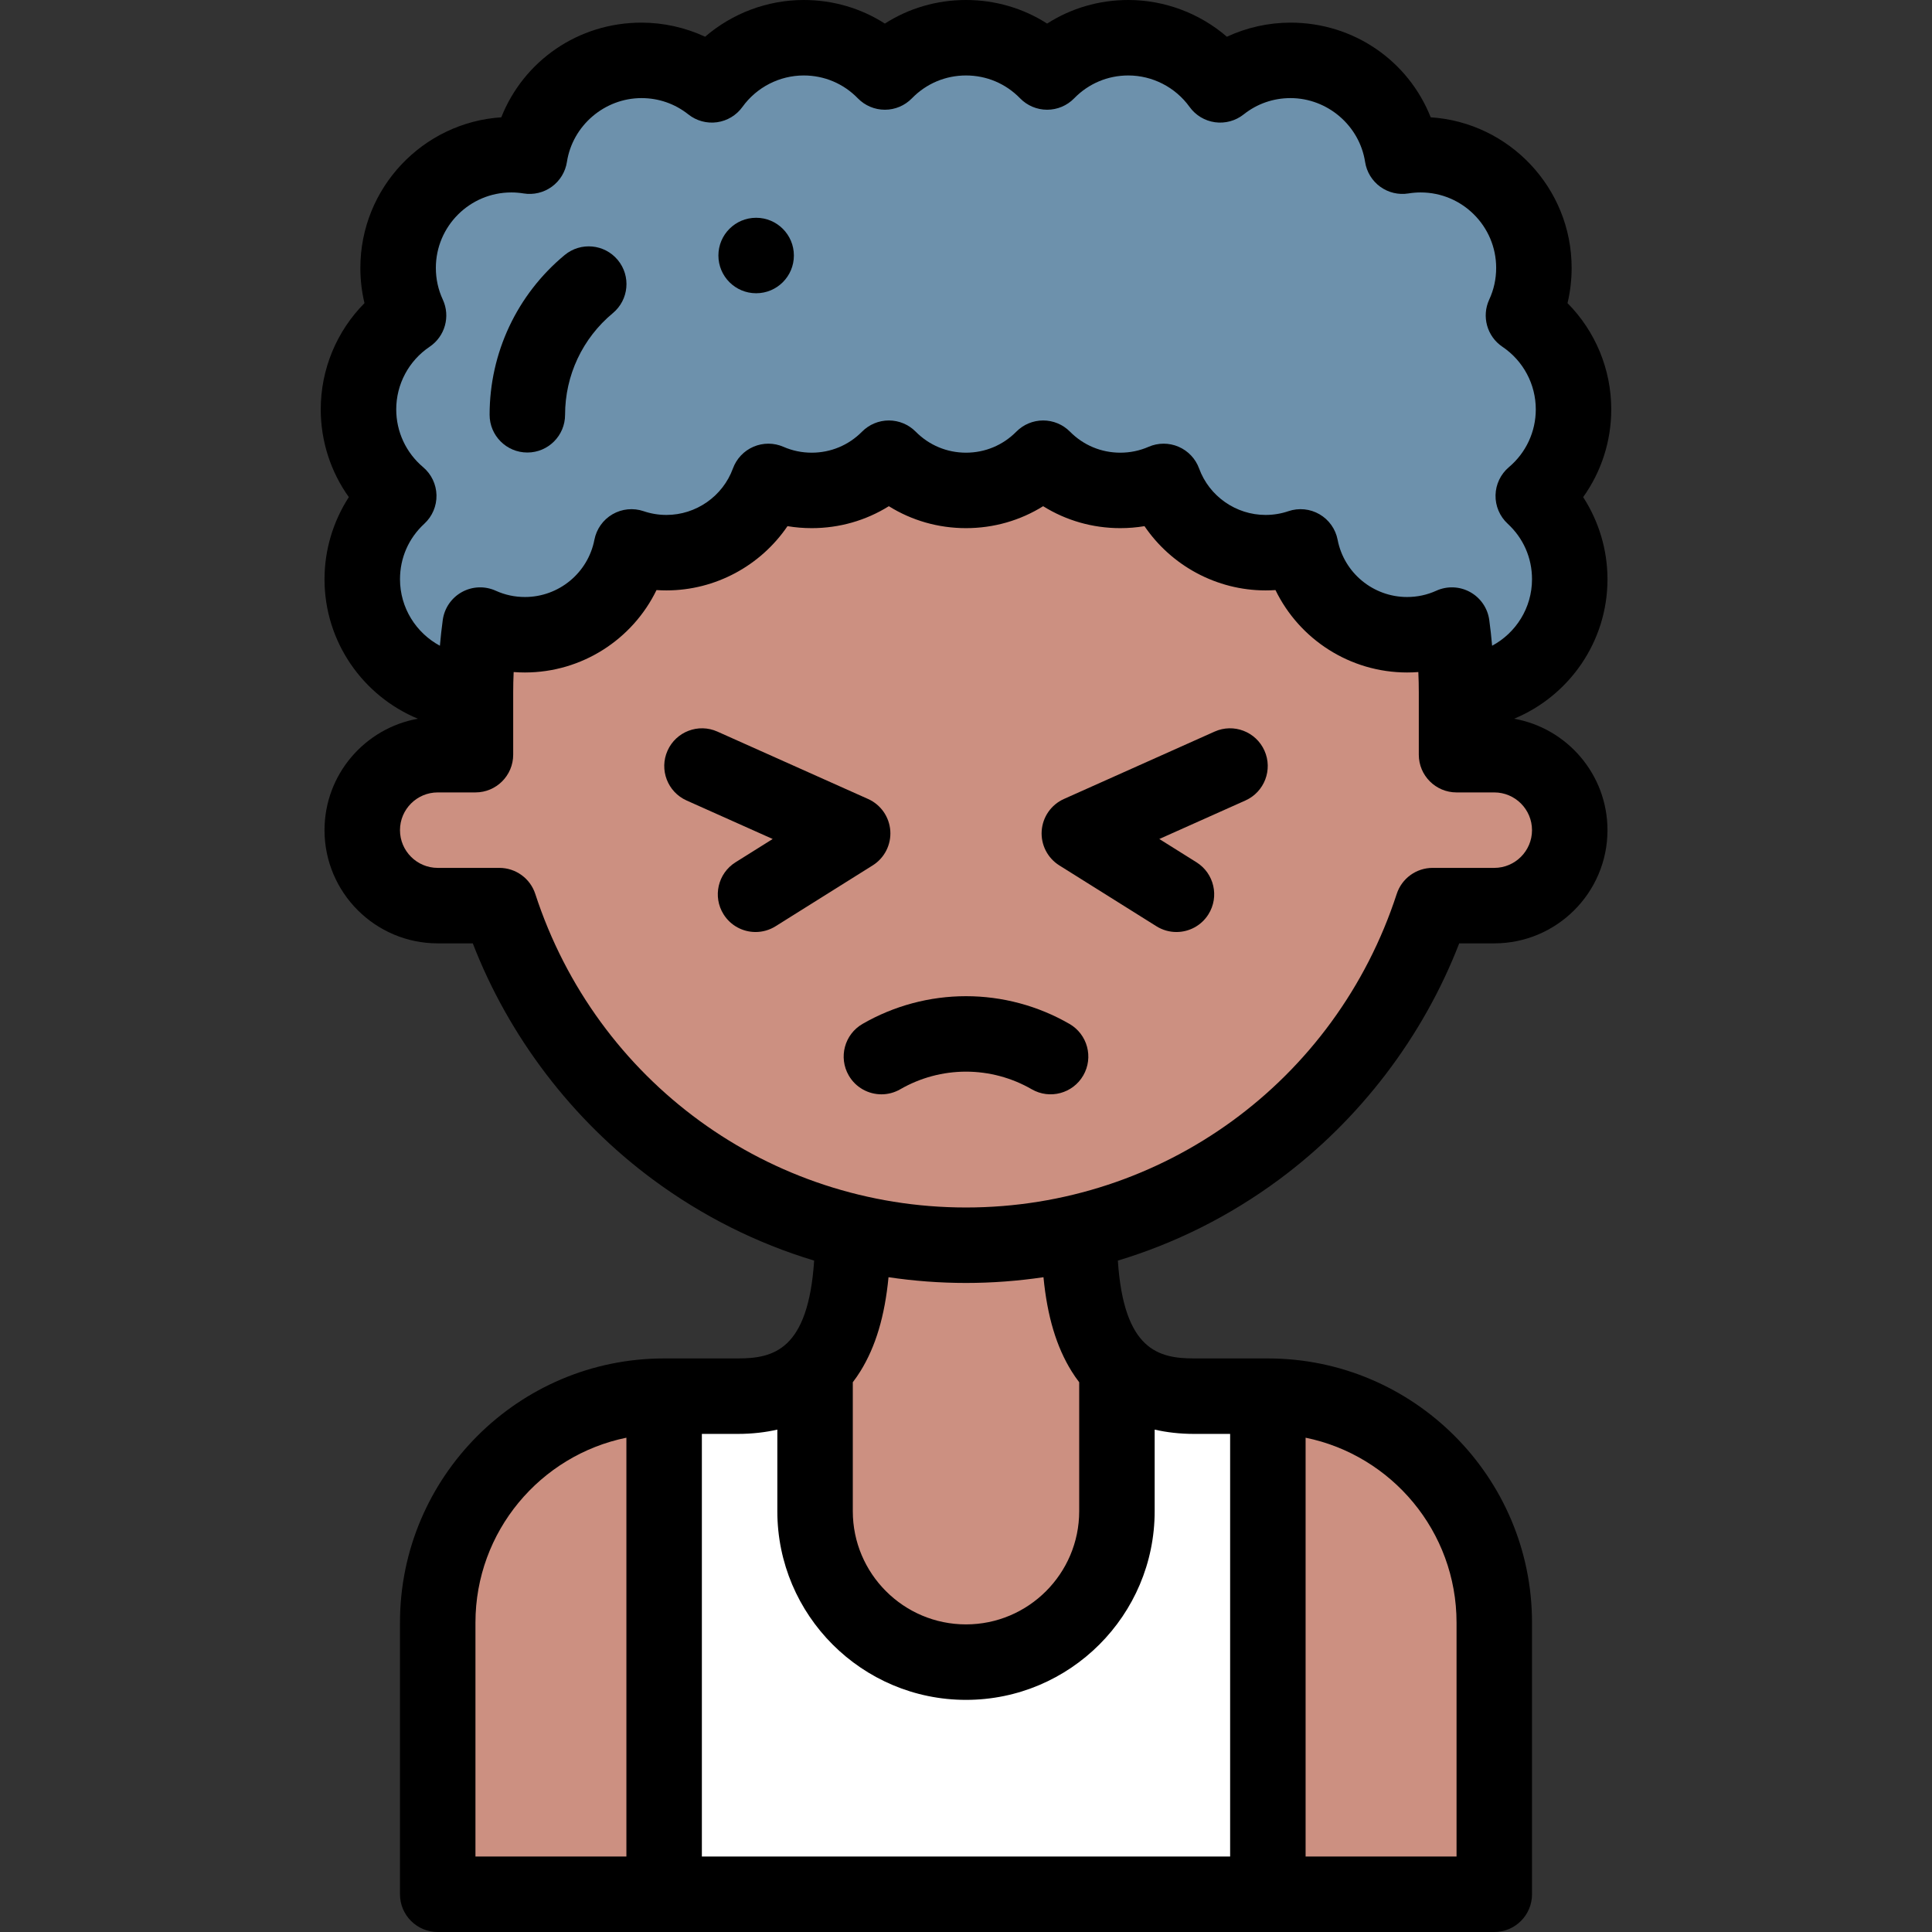
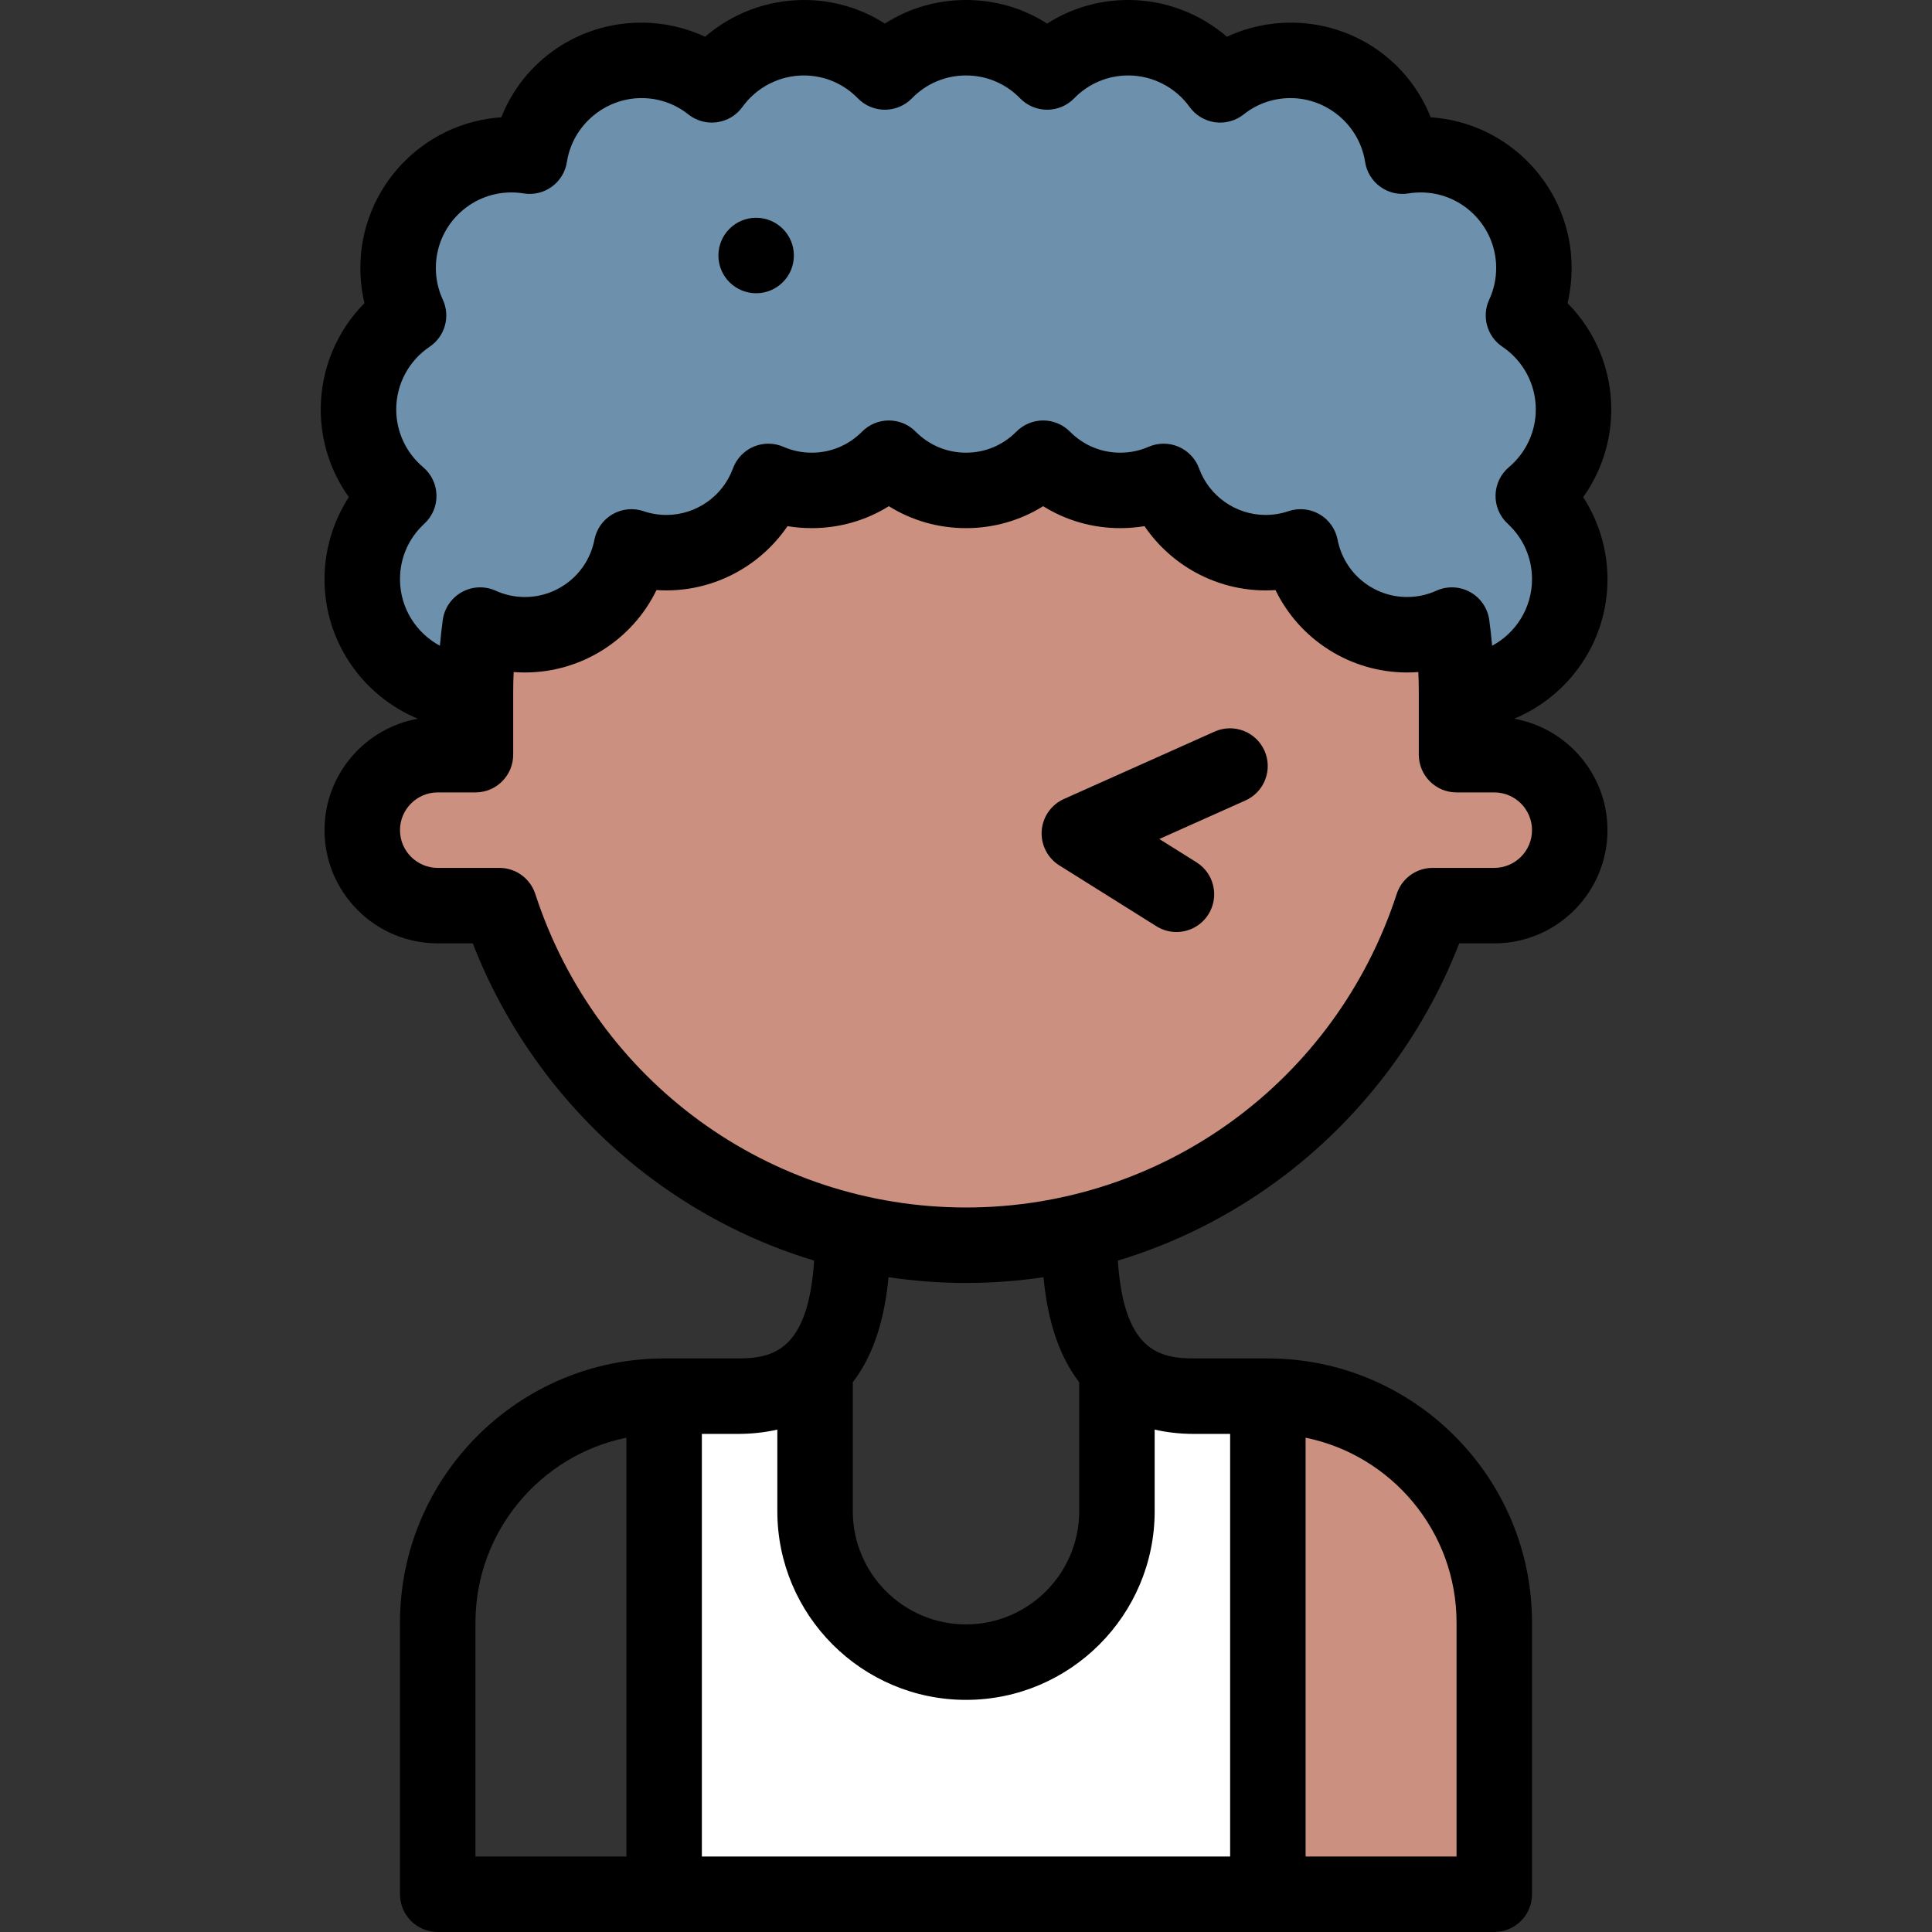
<svg xmlns="http://www.w3.org/2000/svg" id="Layer_1" enable-background="new 0 0 512.002 512.002" height="512" viewBox="0 0 512.002 512.002" width="512">
  <rect x="0" y="0" width="512.002" height="512.002" fill="#333333" stroke="none" />
  <g>
    <g clip-rule="evenodd" fill-rule="evenodd">
      <path d="m96.001 153.5c0 16.569 13.431 30 30 30 0-6.051.428-12.006 1.239-17.843 3.618 1.642 7.637 2.557 11.869 2.557 14.007 0 25.672-10.018 28.227-23.278 2.91.991 6.028 1.529 9.273 1.529 12.414 0 22.989-7.868 27.014-18.888 3.518 1.535 7.403 2.388 11.486 2.388 7.999 0 15.234-3.268 20.445-8.54 5.212 5.272 12.447 8.54 20.445 8.54 7.999 0 15.234-3.268 20.445-8.54 5.212 5.272 12.447 8.54 20.445 8.54 4.084 0 7.968-.853 11.487-2.388 4.024 11.021 14.6 18.888 27.014 18.888 3.245 0 6.363-.538 9.273-1.529 2.556 13.261 14.221 23.278 28.227 23.278 4.233 0 8.251-.915 11.87-2.557.811 5.837 1.239 11.792 1.239 17.843 16.568 0 30-13.431 30-30 0-8.724-3.725-16.578-9.671-22.059 6.524-5.503 10.67-13.737 10.67-22.94 0-10.373-5.264-19.515-13.267-24.903 1.775-3.83 2.767-8.098 2.767-12.597 0-16.569-13.431-30-30-30-1.652 0-3.272.136-4.852.393-2.214-14.383-14.644-25.394-29.645-25.394-7.043 0-13.519 2.429-18.638 6.492-5.447-7.565-14.328-12.492-24.362-12.492-8.432 0-16.05 3.48-21.5 9.081-5.45-5.6-13.068-9.081-21.5-9.081s-16.05 3.48-21.5 9.081c-5.45-5.6-13.068-9.081-21.5-9.081-10.034 0-18.916 4.927-24.362 12.492-5.118-4.064-11.594-6.492-18.638-6.492-15.001 0-27.431 11.011-29.648 25.392-1.58-.257-3.2-.393-4.852-.393-16.568 0-30 13.431-30 30 0 4.499.992 8.767 2.767 12.597-8.003 5.387-13.267 14.53-13.267 24.903 0 9.203 4.146 17.437 10.67 22.94-5.945 5.483-9.67 13.336-9.67 22.061z" fill="#6d91ac" />
      <path d="m127.241 165.657c-.811 5.837-1.239 11.792-1.239 17.843v16.502h-10c-11 0-20 9-20 20s9 20 20 20h16.345c16.971 52.084 66.096 89.998 123.654 89.998s106.683-37.914 123.655-89.999h16.345c11 0 20-9 20-20s-9-20-20-20l-10-.001v-16.501c0-6.051-.428-12.006-1.239-17.843-3.619 1.642-7.637 2.557-11.87 2.557-14.007 0-25.672-10.018-28.227-23.278-2.909.991-6.028 1.529-9.273 1.529-12.413 0-22.989-7.868-27.014-18.888-3.518 1.535-7.403 2.388-11.487 2.388-7.999 0-15.234-3.268-20.445-8.54-5.212 5.272-12.447 8.54-20.445 8.54-7.999 0-15.234-3.268-20.445-8.54-5.212 5.272-12.447 8.54-20.445 8.54-4.084 0-7.968-.853-11.486-2.388-4.024 11.021-14.6 18.888-27.014 18.888-3.244 0-6.363-.538-9.273-1.529-2.555 13.261-14.221 23.278-28.227 23.278-4.234.001-8.252-.914-11.87-2.556z" fill="#cc9081" />
-       <path d="m295.999 400.486v-37.872c-7.502-7.572-9.998-20.439-9.999-36.131-9.638 2.299-19.683 3.517-30 3.517s-20.362-1.218-30-3.517c-.001 15.692-2.497 28.56-9.999 36.131v37.872c0 21.999 17.999 39.998 39.999 39.998s39.999-17.999 39.999-39.998z" fill="#cc9081" />
      <path d="m295.999 400.486c0 21.999-17.999 39.998-39.998 39.998s-39.999-17.999-39.999-39.998v-37.872c-4.681 4.725-11.312 7.387-20.501 7.387h-19.499v132h159.996l.002-132h-19.5c-9.189 0-15.819-2.663-20.501-7.387z" fill="#fff" />
      <g fill="#cc9081">
-         <path d="m176.003 502.002-.002-132c-33 0-60 27-60 60v72z" />
        <path d="m336.001 370.002-.002 132h60.002v-72c0-33.001-27-60-60-60z" />
      </g>
    </g>
    <g>
      <path d="m426.001 153.5c0-7.765-2.284-15.328-6.444-21.756 4.801-6.715 7.444-14.811 7.444-23.244 0-10.667-4.231-20.745-11.593-28.165.727-3.034 1.093-6.154 1.093-9.335 0-21.165-16.523-38.543-37.348-39.913-5.927-14.952-20.381-25.087-37.153-25.087-5.839 0-11.608 1.296-16.861 3.733-7.196-6.2-16.471-9.733-26.138-9.733-7.751 0-15.143 2.178-21.5 6.25-6.357-4.072-13.749-6.25-21.5-6.25s-15.143 2.178-21.5 6.25c-6.357-4.072-13.749-6.25-21.5-6.25-9.667 0-18.942 3.533-26.139 9.733-5.253-2.437-11.022-3.733-16.861-3.733-16.771 0-31.225 10.135-37.152 25.087-20.824 1.37-37.348 18.748-37.348 39.913 0 3.181.366 6.301 1.093 9.335-7.362 7.42-11.593 17.498-11.593 28.165 0 8.434 2.643 16.529 7.444 23.244-4.16 6.428-6.444 13.991-6.444 21.756 0 16.657 10.238 30.963 24.749 36.971-14.046 2.491-24.749 14.78-24.749 29.53 0 16.542 13.458 30 30 30h9.294c9.547 24.693 26.289 46.711 47.708 62.568 13.109 9.705 27.529 16.911 42.756 21.505-1.576 23.776-10.818 25.927-20.257 25.927h-19.501c-38.598 0-70 31.402-70 70v72c0 5.523 4.477 10 10 10h280c5.523 0 10-4.477 10-10v-72c0-38.598-31.402-70-70-70h-19.5c-9.437 0-18.679-2.147-20.258-25.927 15.227-4.594 29.647-11.801 42.756-21.505 21.419-15.857 38.161-37.875 47.708-62.568h9.294c16.542 0 30-13.458 30-30 0-14.75-10.704-27.04-24.748-29.531 14.511-6.007 24.748-20.313 24.748-36.97zm-300 276.501c0-24.147 17.206-44.349 40.002-48.994v110.994h-40.002zm260 0v62h-40.002v-110.993c22.796 4.645 40.002 24.847 40.002 48.993zm-60.002-49.999v112h-139.996v-112h9.499c3.895 0 7.367-.425 10.5-1.138v21.623c0 27.569 22.429 49.998 49.999 49.998 27.569 0 49.998-22.429 49.998-49.998v-21.623c3.133.713 6.606 1.139 10.501 1.139h9.499zm-41.986-16.559c.586.94 1.245 1.904 1.986 2.869v34.174c0 16.541-13.458 29.998-29.999 29.998s-29.998-13.457-29.998-29.998v-34.178c.766-.998 1.448-1.994 2.049-2.967 4.001-6.469 6.42-14.521 7.417-24.864 6.748.996 13.602 1.523 20.532 1.523 6.931 0 13.785-.528 20.534-1.524 1.004 10.398 3.44 18.482 7.479 24.967zm121.988-143.442c0 5.514-4.486 10-10 10h-16.345c-4.329 0-8.167 2.786-9.508 6.902-16.196 49.703-62.068 83.097-114.147 83.097s-97.951-33.394-114.147-83.097c-1.341-4.116-5.179-6.902-9.508-6.902h-16.345c-5.514 0-10-4.486-10-10s4.486-10 10.001-10l10-.001c5.522-.001 9.999-4.478 9.999-10v-16.501c0-1.792.042-3.594.124-5.397.988.075 1.983.112 2.984.112 15.104 0 28.522-8.758 34.873-21.838.872.059 1.749.088 2.627.088 12.999 0 24.98-6.575 32.086-17.027 2.105.351 4.246.527 6.414.527 7.346 0 14.37-2.026 20.446-5.815 6.075 3.789 13.1 5.815 20.445 5.815s14.37-2.026 20.445-5.815c6.076 3.789 13.1 5.815 20.446 5.815 2.168 0 4.309-.176 6.414-.527 7.106 10.453 19.087 17.027 32.086 17.027.879 0 1.755-.029 2.627-.088 6.351 13.08 19.769 21.838 34.873 21.838 1.001 0 1.997-.038 2.985-.112.083 1.804.124 3.605.124 5.397v16.502c0 5.523 4.477 10 10 10h10c5.515 0 10.001 4.486 10.001 10zm-6.449-81.209c4.159 3.834 6.449 9.058 6.449 14.708 0 7.621-4.287 14.255-10.574 17.63-.204-2.289-.444-4.575-.76-6.849-.434-3.125-2.317-5.862-5.081-7.384s-6.084-1.65-8.957-.346c-2.432 1.104-5.035 1.664-7.737 1.664-8.972 0-16.714-6.38-18.408-15.171-.547-2.839-2.297-5.303-4.798-6.755-2.5-1.452-5.507-1.75-8.245-.818-1.938.66-3.974.995-6.049.995-7.849 0-14.93-4.95-17.62-12.318-.946-2.591-2.921-4.676-5.457-5.762s-5.407-1.076-7.936.027c-2.363 1.031-4.882 1.554-7.487 1.554-5.048 0-9.783-1.978-13.334-5.57-1.878-1.9-4.439-2.97-7.111-2.97s-5.233 1.069-7.112 2.97c-3.55 3.592-8.286 5.57-13.333 5.57s-9.783-1.978-13.333-5.57c-1.878-1.9-4.439-2.97-7.112-2.97-2.672 0-5.233 1.069-7.111 2.97-3.551 3.592-8.287 5.57-13.334 5.57-2.605 0-5.124-.523-7.487-1.554-2.528-1.103-5.4-1.113-7.936-.027s-4.51 3.171-5.457 5.762c-2.69 7.368-9.771 12.318-17.62 12.318-2.075 0-4.11-.335-6.049-.995-2.737-.933-5.744-.634-8.245.818s-4.25 3.916-4.798 6.755c-1.694 8.791-9.436 15.171-18.408 15.171-2.702 0-5.304-.56-7.735-1.663-2.874-1.305-6.193-1.176-8.957.345-2.764 1.522-4.647 4.259-5.082 7.384-.316 2.274-.556 4.561-.76 6.85-6.287-3.375-10.575-10.009-10.575-17.63 0-5.65 2.29-10.874 6.449-14.708 2.11-1.945 3.283-4.703 3.219-7.572-.063-2.869-1.356-5.573-3.55-7.423-4.523-3.816-7.118-9.392-7.118-15.297 0-6.668 3.309-12.876 8.852-16.608 4.076-2.744 5.554-8.042 3.488-12.5-1.221-2.635-1.84-5.458-1.84-8.393 0-11.028 8.972-20 20-20 1.083 0 2.175.088 3.244.263 2.633.428 5.327-.212 7.485-1.779s3.6-3.932 4.006-6.567c1.485-9.645 9.982-16.917 19.763-16.917 4.562 0 8.857 1.495 12.419 4.324 2.142 1.7 4.884 2.448 7.593 2.074 2.708-.376 5.144-1.844 6.741-4.063 3.757-5.219 9.831-8.334 16.246-8.334 5.443 0 10.533 2.15 14.333 6.055 1.882 1.935 4.467 3.026 7.167 3.026s5.284-1.091 7.167-3.026c3.8-3.905 8.891-6.055 14.333-6.055s10.533 2.15 14.333 6.055c1.882 1.935 4.467 3.026 7.167 3.026s5.284-1.091 7.167-3.026c3.8-3.905 8.891-6.055 14.333-6.055 6.416 0 12.489 3.116 16.246 8.334 1.597 2.219 4.033 3.687 6.741 4.063 2.706.375 5.452-.374 7.593-2.074 3.564-2.829 7.858-4.324 12.42-4.324 9.781 0 18.278 7.272 19.765 16.916.406 2.636 1.848 5 4.006 6.568 2.157 1.567 4.852 2.206 7.484 1.779 1.07-.174 2.162-.263 3.245-.263 11.028 0 20 8.972 20 20 0 2.934-.619 5.758-1.84 8.393-2.066 4.458-.587 9.756 3.488 12.5 5.543 3.731 8.852 9.94 8.852 16.608 0 5.905-2.594 11.481-7.118 15.297-2.194 1.851-3.487 4.554-3.55 7.423-.062 2.868 1.11 5.626 3.22 7.571z" />
      <path d="m200.388 57.714h-.007c-5.523 0-9.996 4.477-9.996 10s4.48 10 10.003 10 10-4.477 10-10-4.477-10-10-10z" />
-       <path d="m149.633 67.594c-12.635 10.492-19.882 25.921-19.882 42.329 0 5.523 4.477 10 10 10s10-4.477 10-10c0-10.441 4.614-20.262 12.66-26.942 4.249-3.528 4.833-9.833 1.305-14.082s-9.833-4.834-14.083-1.305z" />
-       <path d="m283.418 271.347c-8.324-4.806-17.805-7.346-27.417-7.346-9.613 0-19.093 2.54-27.417 7.346-4.783 2.762-6.422 8.877-3.66 13.66 1.853 3.208 5.213 5.002 8.669 5.002 1.696 0 3.417-.433 4.991-1.342 5.288-3.053 11.31-4.667 17.417-4.667 6.106 0 12.129 1.614 17.417 4.667 4.785 2.763 10.899 1.123 13.66-3.66 2.762-4.783 1.123-10.899-3.66-13.66z" />
      <path d="m321.884 193.881-39.928 17.856c-3.371 1.508-5.636 4.75-5.893 8.433-.257 3.684 1.537 7.209 4.666 9.169l25.737 16.128c1.651 1.035 3.486 1.528 5.301 1.528 3.329 0 6.585-1.662 8.483-4.691 2.933-4.68 1.516-10.851-3.164-13.784l-9.856-6.177 22.82-10.205c5.042-2.255 7.301-8.17 5.046-13.211-2.256-5.042-8.17-7.301-13.212-5.046z" />
-       <path d="m235.939 220.17c-.257-3.684-2.522-6.926-5.893-8.433l-39.928-17.856c-5.043-2.254-10.957.005-13.211 5.046s.005 10.957 5.046 13.211l22.82 10.206-9.856 6.176c-4.68 2.933-6.096 9.104-3.164 13.784 1.898 3.03 5.153 4.691 8.483 4.691 1.814 0 3.65-.494 5.301-1.528l25.736-16.128c3.129-1.96 4.923-5.485 4.666-9.169z" />
    </g>
  </g>
</svg>